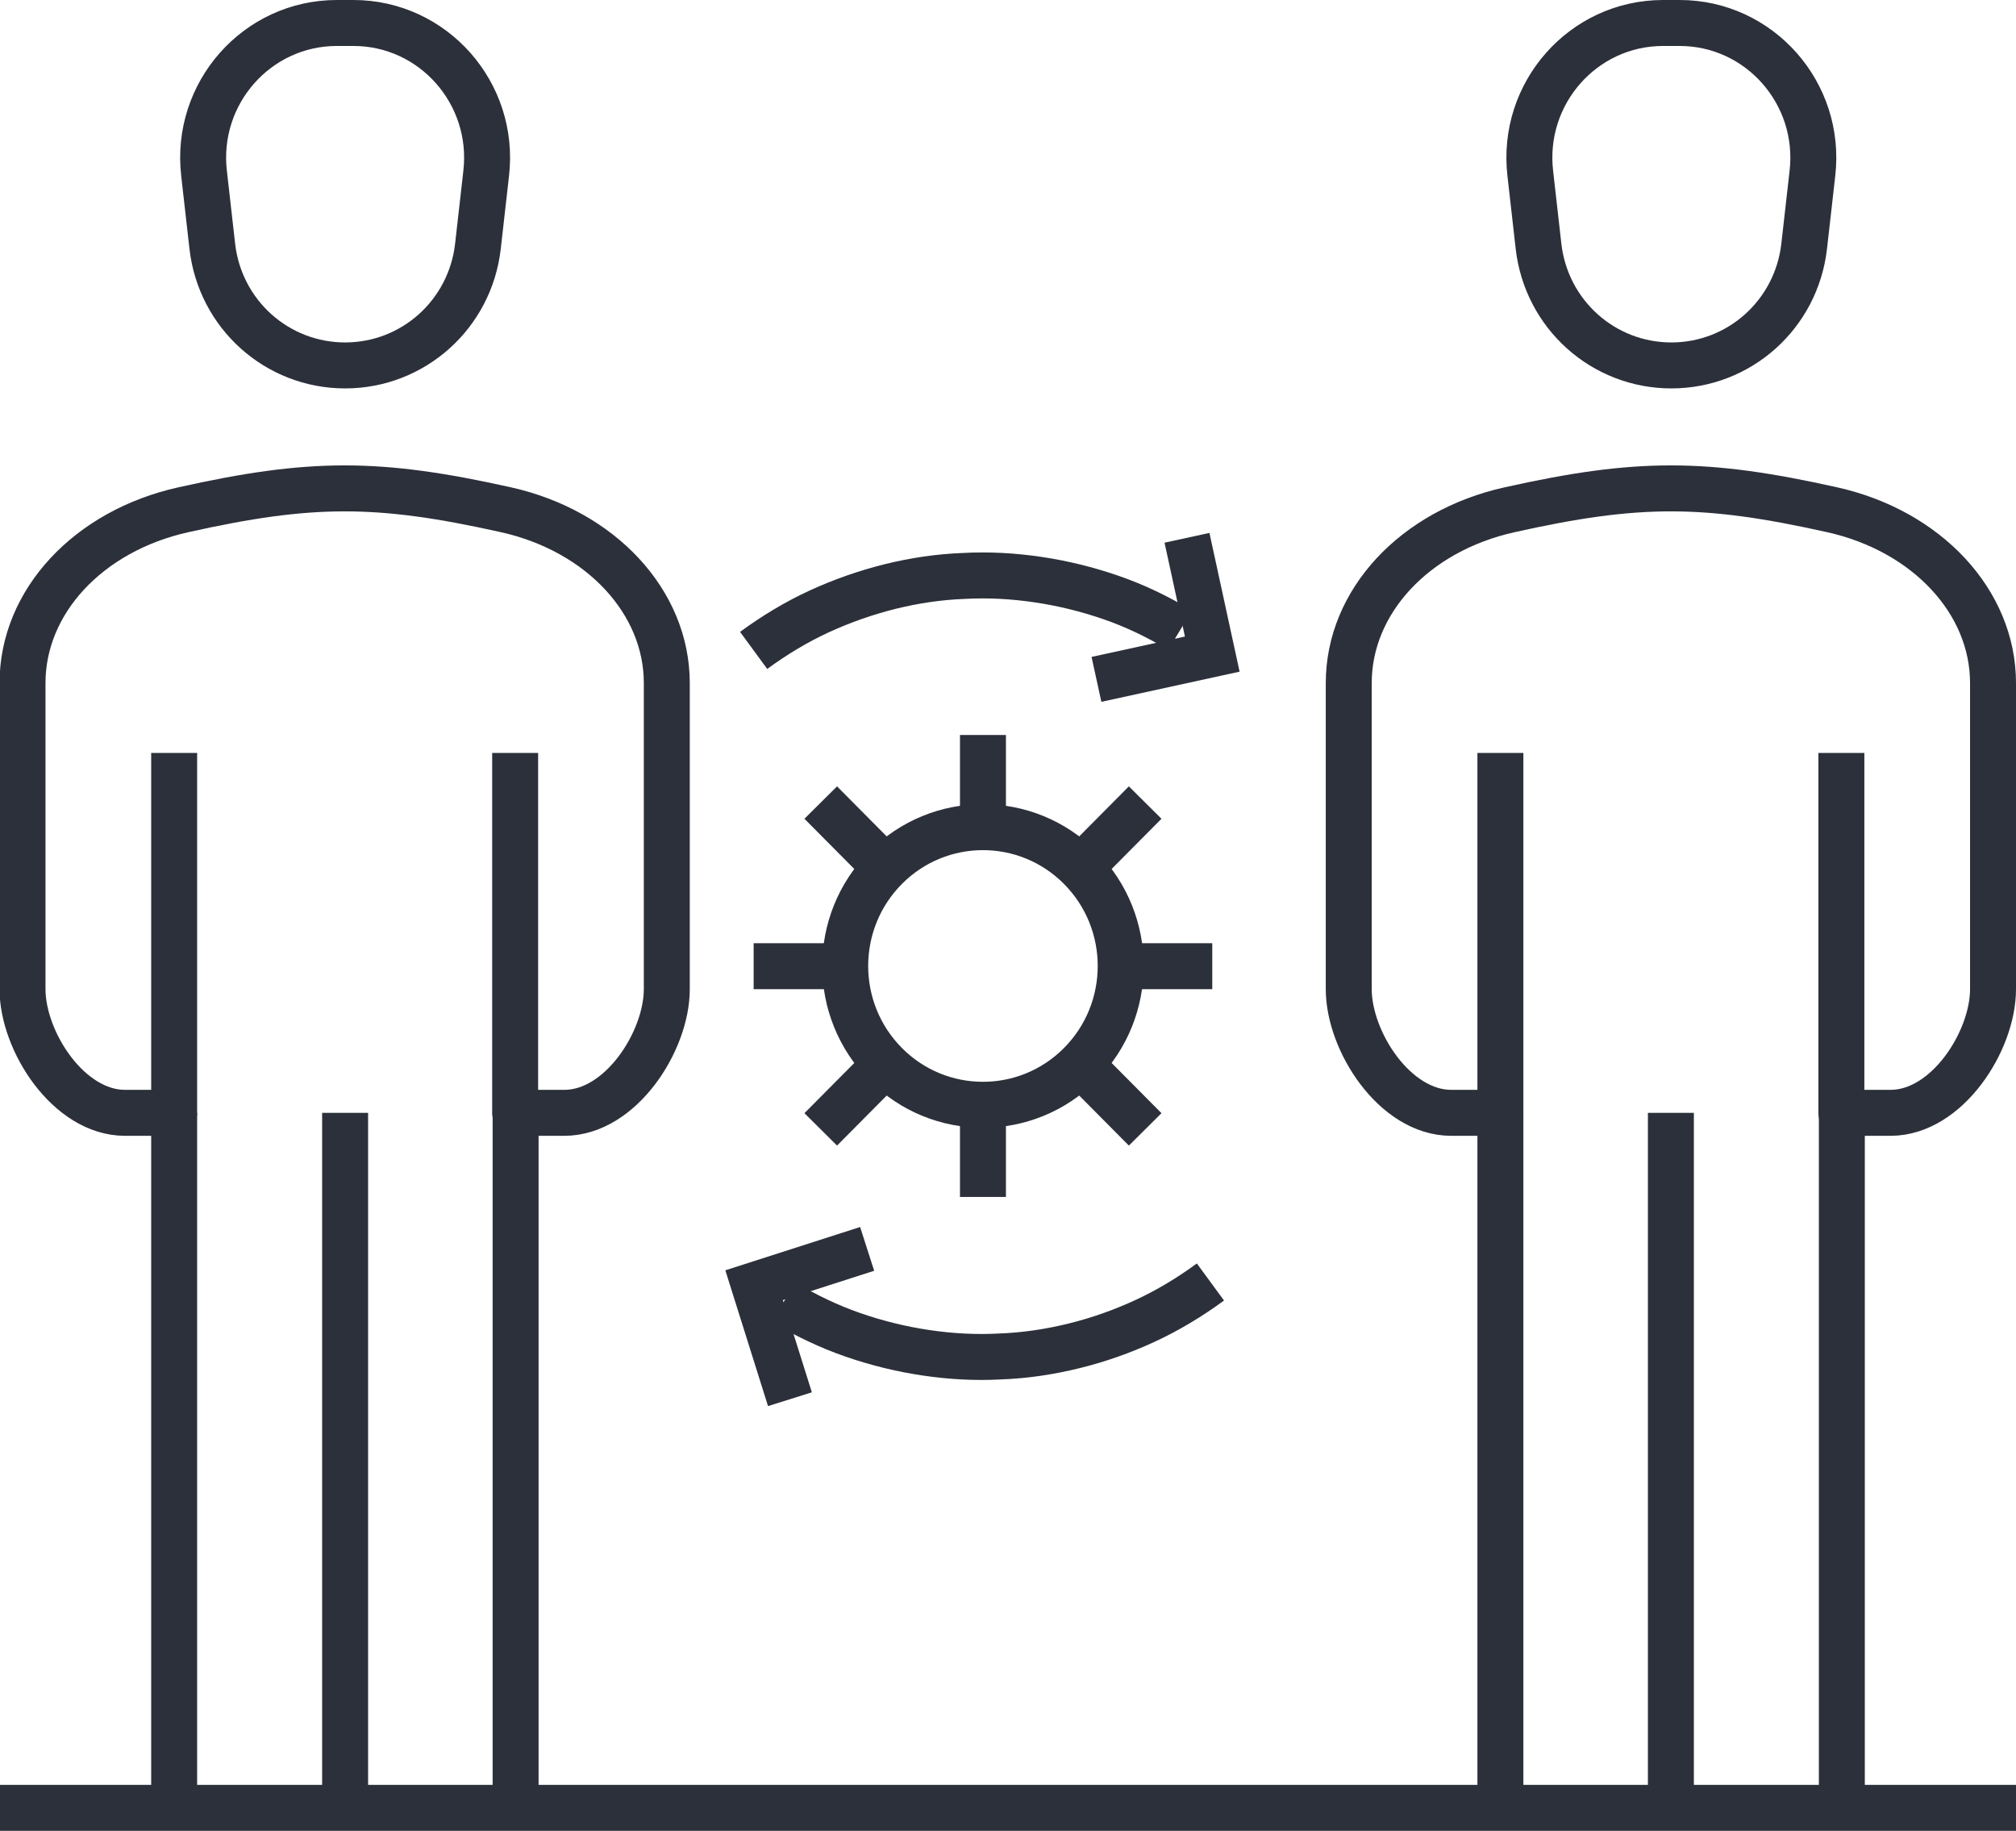
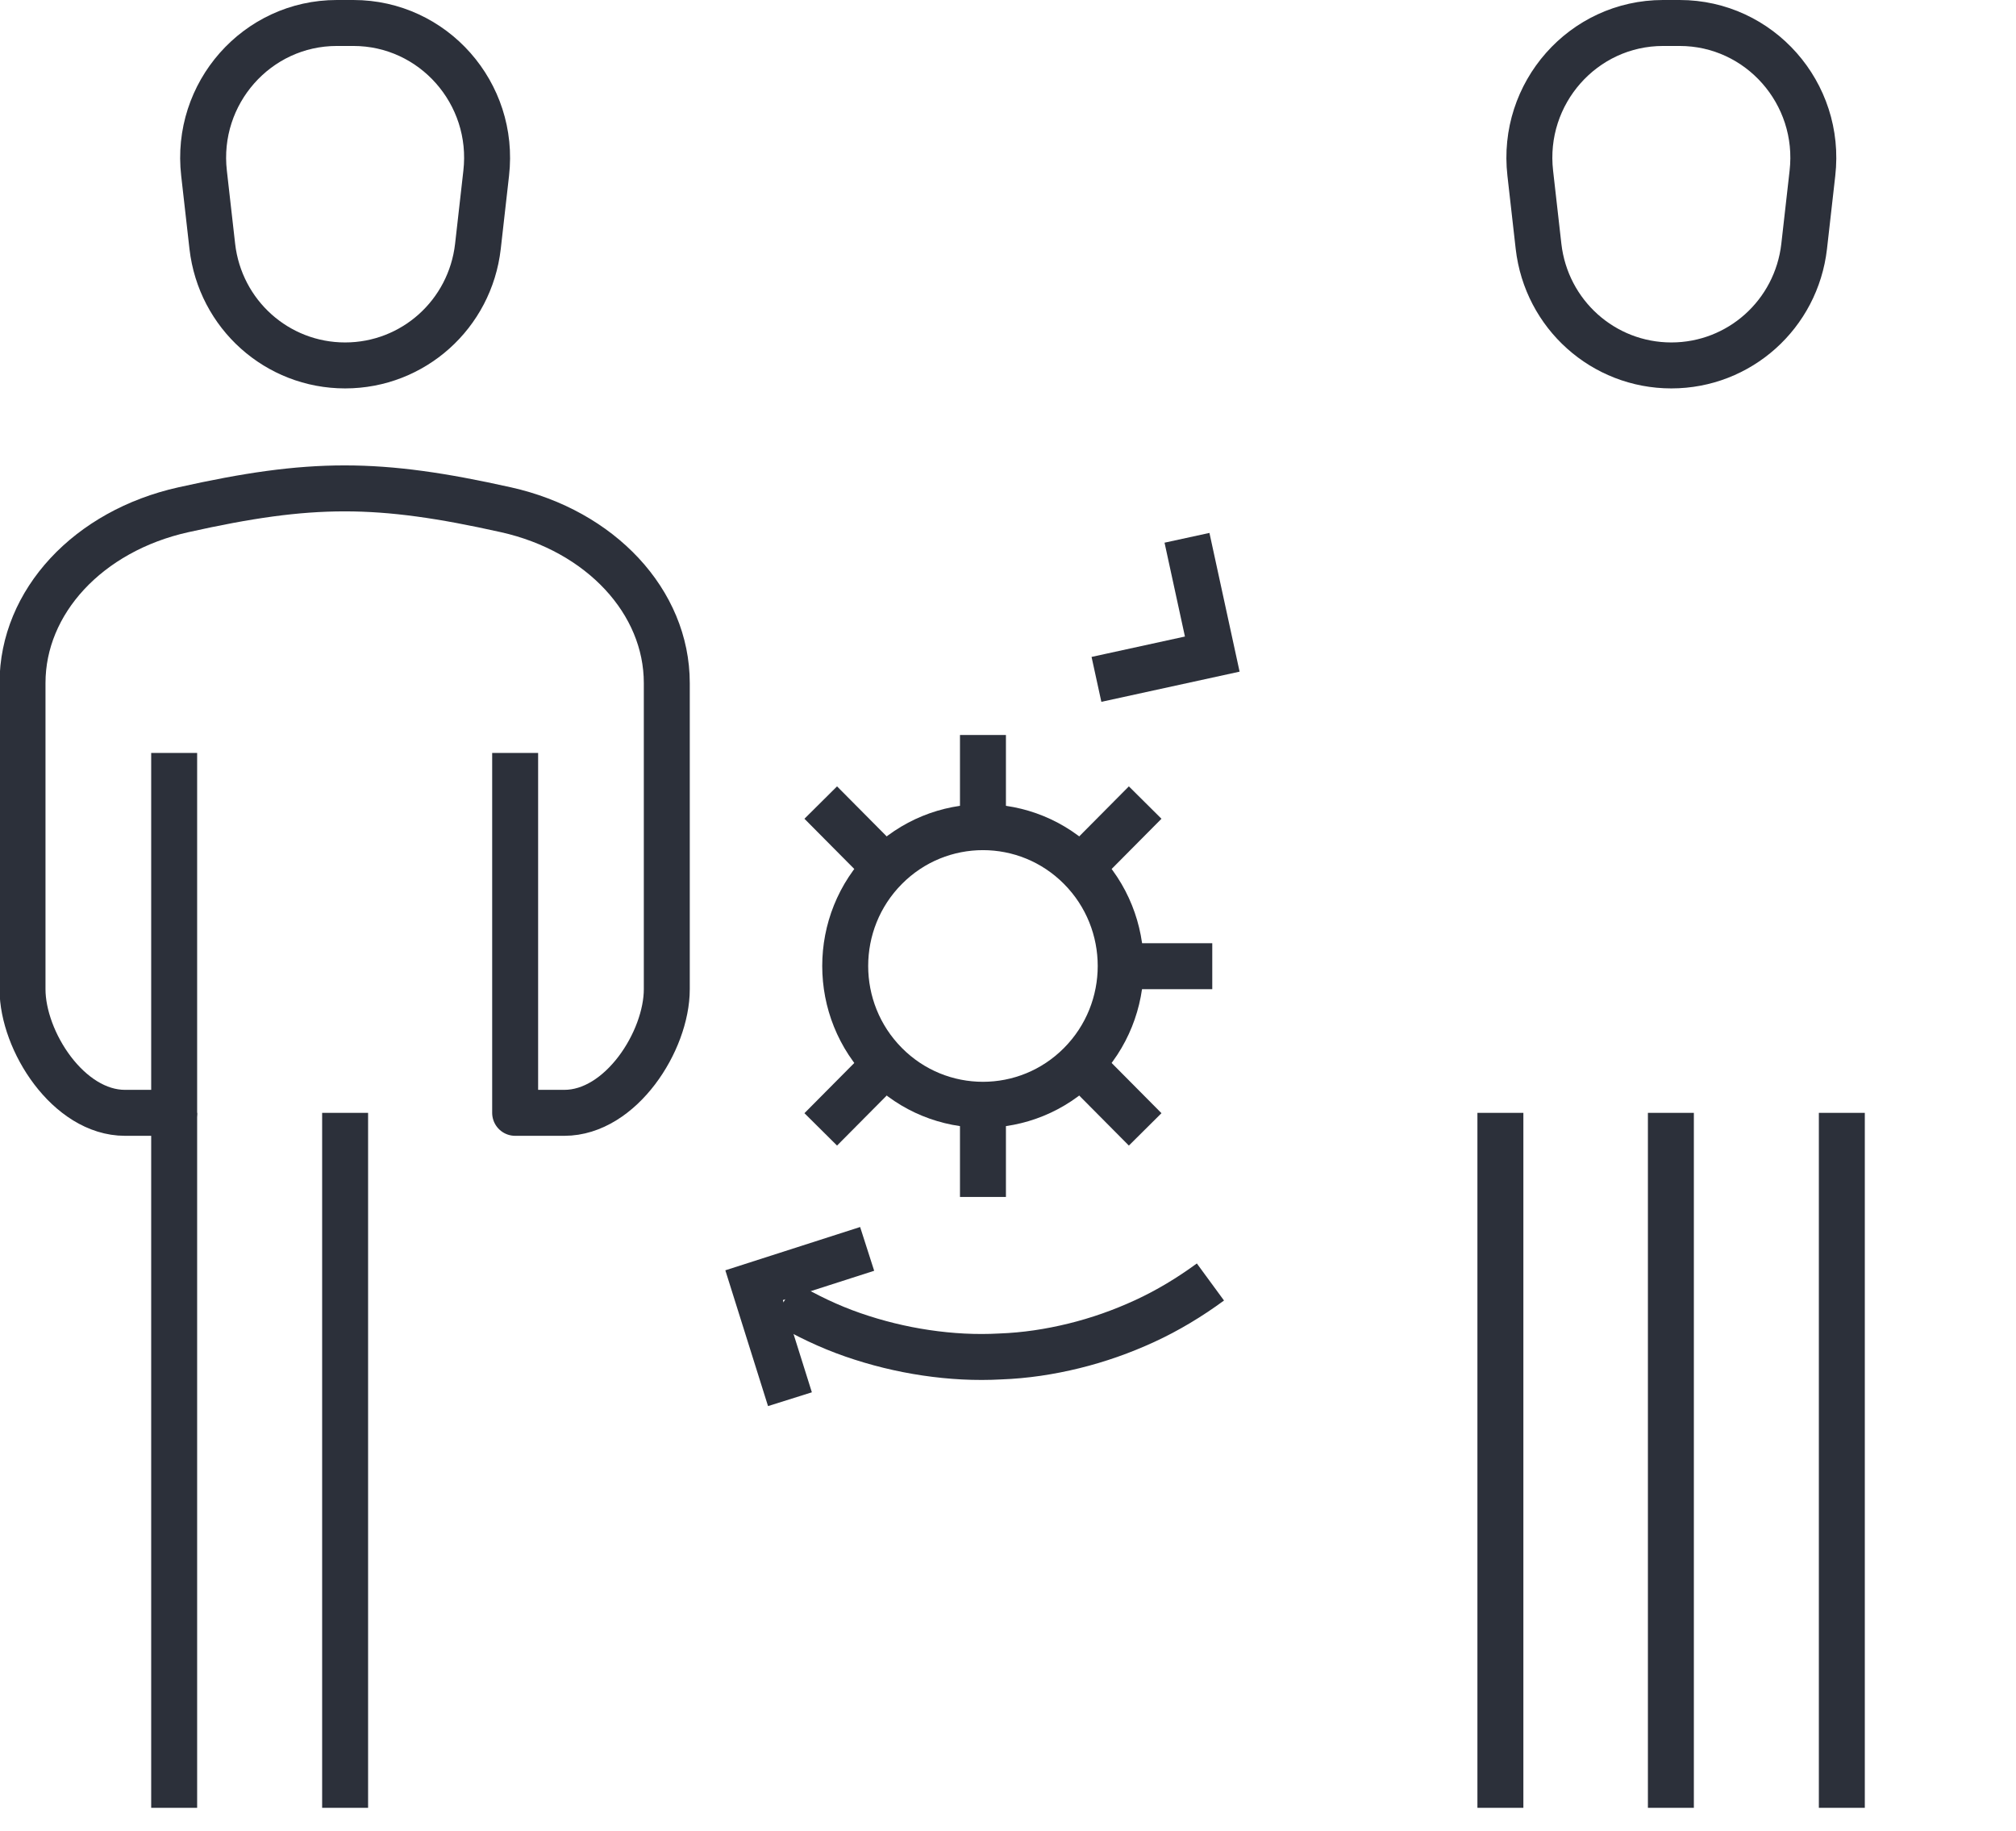
<svg xmlns="http://www.w3.org/2000/svg" id="Calque_1" viewBox="0 0 43.87 39.83">
  <defs>
    <style>.cls-1{stroke-miterlimit:10;}.cls-1,.cls-2,.cls-3{fill:none;stroke:#2c303a;}.cls-2{stroke-linecap:square;}.cls-2,.cls-3{stroke-linejoin:round;}</style>
  </defs>
-   <path class="cls-3" d="M7.32.5h.37c1.74,0,3.09,1.53,2.89,3.27l-.18,1.59c-.17,1.48-1.41,2.59-2.89,2.59h0c-1.48,0-2.72-1.11-2.89-2.59l-.18-1.59c-.2-1.74,1.15-3.27,2.89-3.27Z" />
+   <path class="cls-3" d="M7.32.5h.37c1.74,0,3.09,1.53,2.89,3.27l-.18,1.59c-.17,1.48-1.41,2.59-2.89,2.59h0c-1.48,0-2.72-1.11-2.89-2.59l-.18-1.59c-.2-1.74,1.15-3.27,2.89-3.27" />
  <line class="cls-3" x1="3.79" y1="39.33" x2="3.79" y2="24.21" />
-   <line class="cls-3" x1="11.22" y1="24.21" x2="11.22" y2="39.33" />
  <path class="cls-3" d="M3.79,16.38v7.83h-1.07c-1.23,0-2.23-1.56-2.23-2.69h0v-6.66c0-1.77,1.43-3.31,3.5-3.77h0c2.78-.62,4.24-.62,7.02,0h0c2.06.46,3.5,2,3.5,3.77v6.66h0c0,1.13-1,2.69-2.23,2.69h-1.07v-7.83" />
  <line class="cls-3" x1="7.51" y1="39.33" x2="7.51" y2="24.21" />
  <path class="cls-3" d="M36.18.5h.37c1.74,0,3.09,1.53,2.89,3.27l-.18,1.59c-.17,1.48-1.41,2.59-2.89,2.59h0c-1.48,0-2.72-1.11-2.89-2.59l-.18-1.59c-.2-1.74,1.15-3.27,2.89-3.27Z" />
  <line class="cls-3" x1="32.65" y1="39.33" x2="32.65" y2="24.21" />
  <line class="cls-3" x1="40.08" y1="24.21" x2="40.08" y2="39.33" />
-   <path class="cls-3" d="M32.65,16.38v7.83h-1.07c-1.23,0-2.23-1.56-2.23-2.69h0v-6.66c0-1.77,1.43-3.31,3.5-3.77h0c2.78-.62,4.24-.62,7.02,0h0c2.06.46,3.5,2,3.5,3.77v6.66h0c0,1.13-1,2.69-2.23,2.69h-1.07v-7.83" />
  <line class="cls-3" x1="36.36" y1="39.33" x2="36.36" y2="24.21" />
-   <line class="cls-2" x1=".5" y1="39.33" x2="43.37" y2="39.33" />
  <path class="cls-1" d="M19.27,18.88c1.17-1.18,3.07-1.18,4.24,0s1.17,3.09,0,4.27-3.07,1.18-4.24,0c-1.17-1.18-1.17-3.09,0-4.27Z" />
  <line class="cls-1" x1="23.51" y1="18.88" x2="24.92" y2="17.46" />
  <line class="cls-1" x1="17.86" y1="24.57" x2="19.27" y2="23.15" />
  <line class="cls-1" x1="21.39" y1="18" x2="21.39" y2="15.99" />
  <line class="cls-1" x1="21.39" y1="26.04" x2="21.39" y2="24.04" />
  <line class="cls-1" x1="19.27" y1="18.88" x2="17.86" y2="17.46" />
  <line class="cls-1" x1="24.92" y1="24.57" x2="23.51" y2="23.15" />
-   <line class="cls-1" x1="18.39" y1="21.02" x2="16.4" y2="21.02" />
  <line class="cls-1" x1="26.38" y1="21.02" x2="24.39" y2="21.02" />
-   <path class="cls-1" d="M16.4,14.15c.45-.33.93-.62,1.43-.85.5-.23,1.02-.41,1.54-.54.53-.13,1.06-.21,1.6-.23.54-.03,1.08,0,1.62.08.54.08,1.07.21,1.59.39.52.18,1.02.42,1.5.71" />
  <polyline class="cls-1" points="25.83 11.7 26.38 14.23 23.86 14.78" />
  <path class="cls-1" d="M26.34,27.89c-.45.33-.93.62-1.43.85-.5.23-1.01.41-1.54.54-.53.13-1.06.21-1.6.23-.54.03-1.08,0-1.62-.08-.54-.08-1.07-.21-1.59-.39-.52-.18-1.02-.42-1.51-.71" />
  <polyline class="cls-1" points="17.19 30.44 16.41 27.96 18.87 27.17" />
</svg>